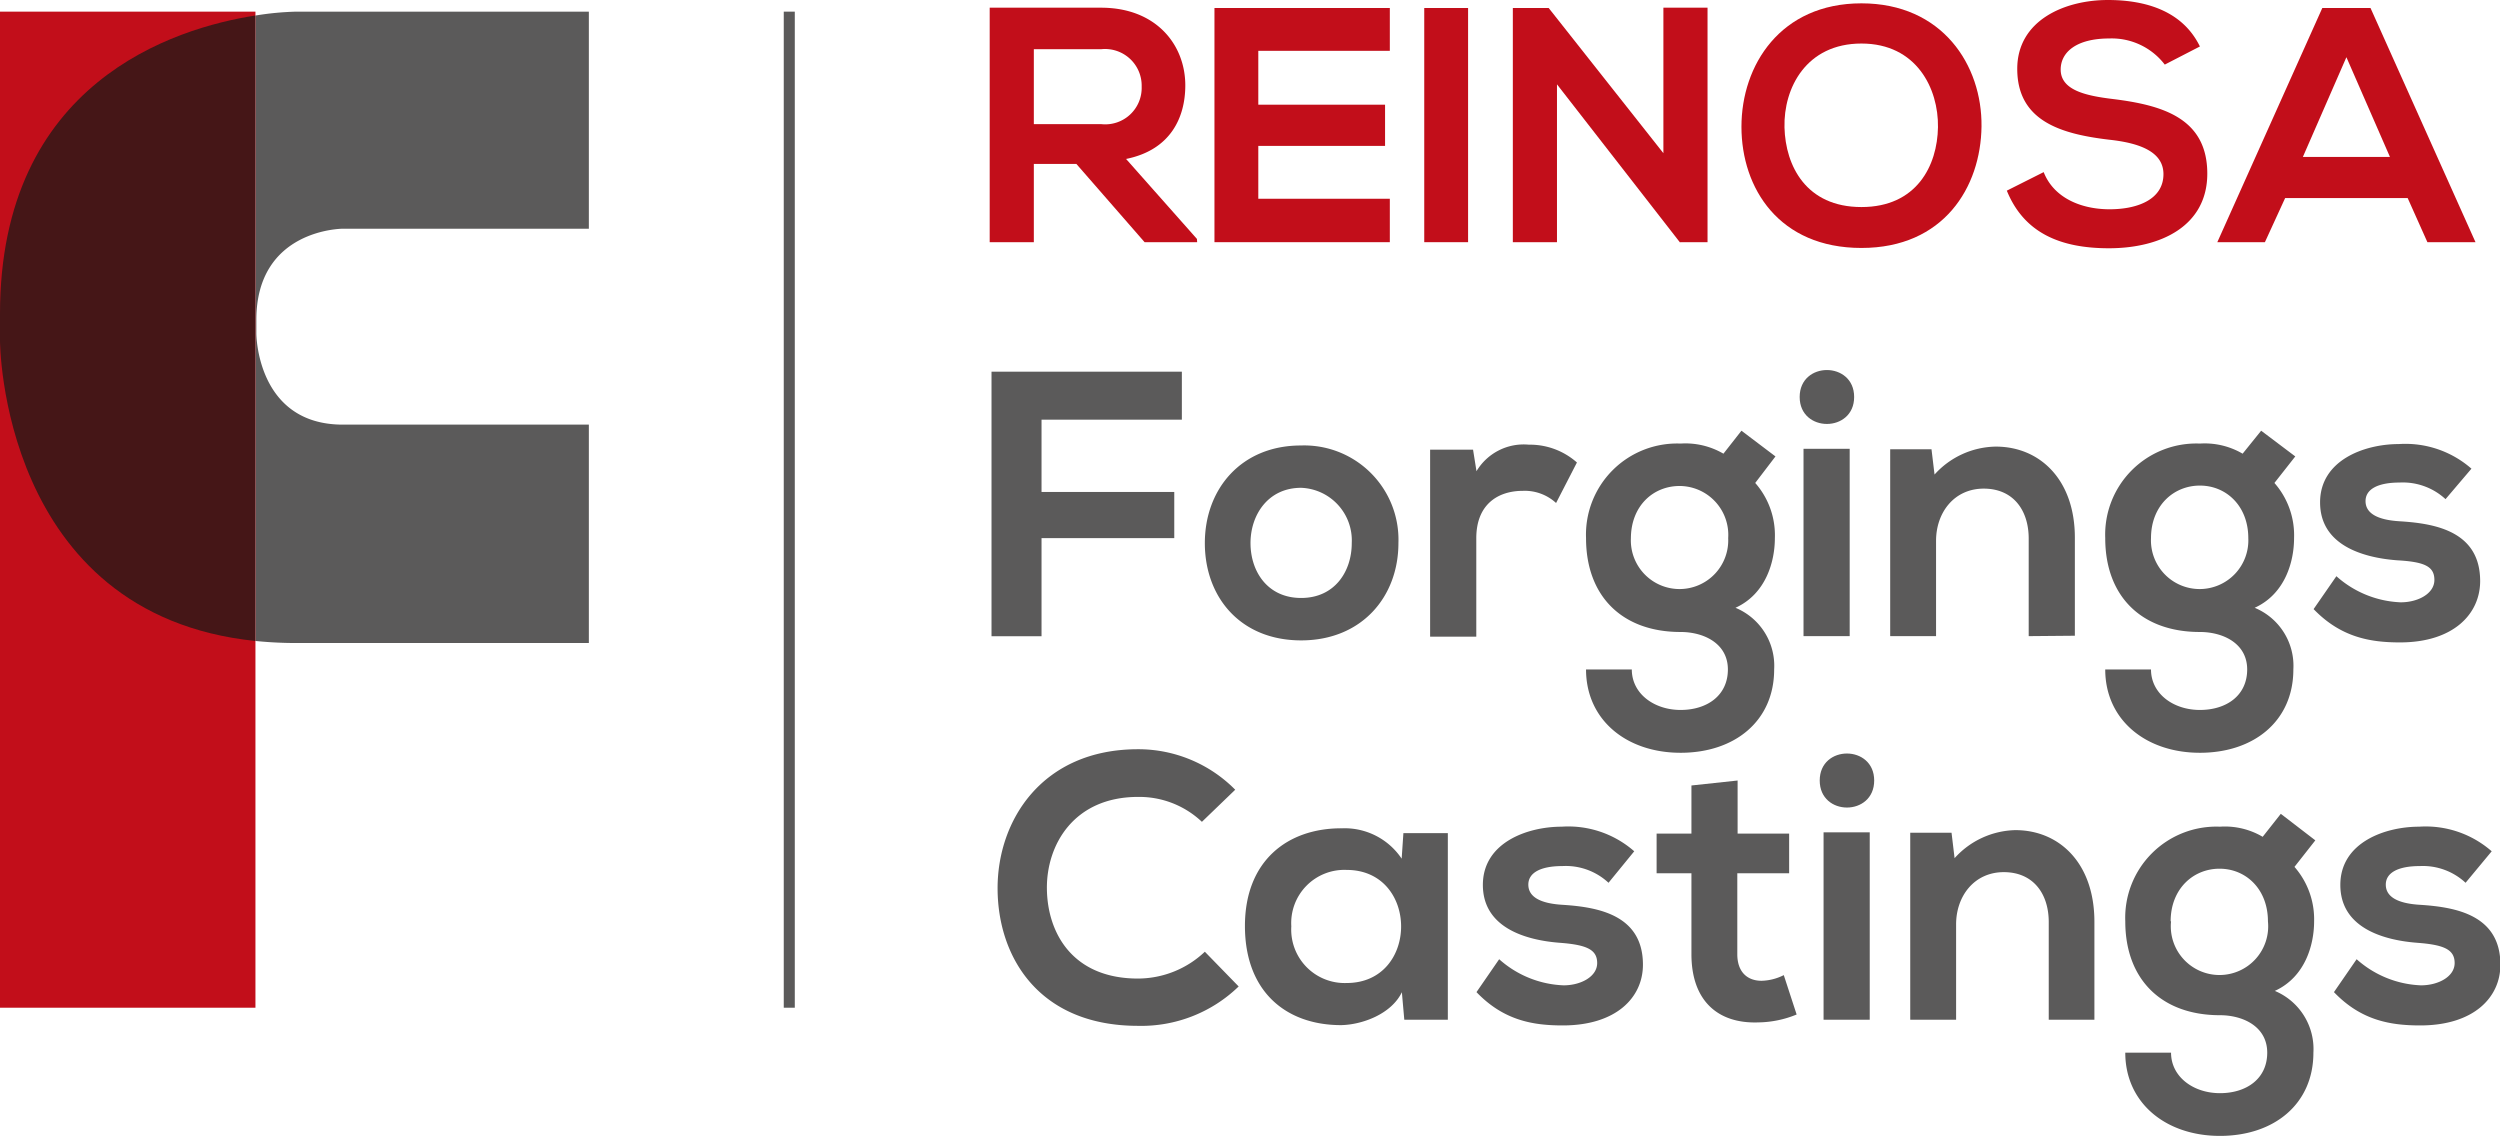
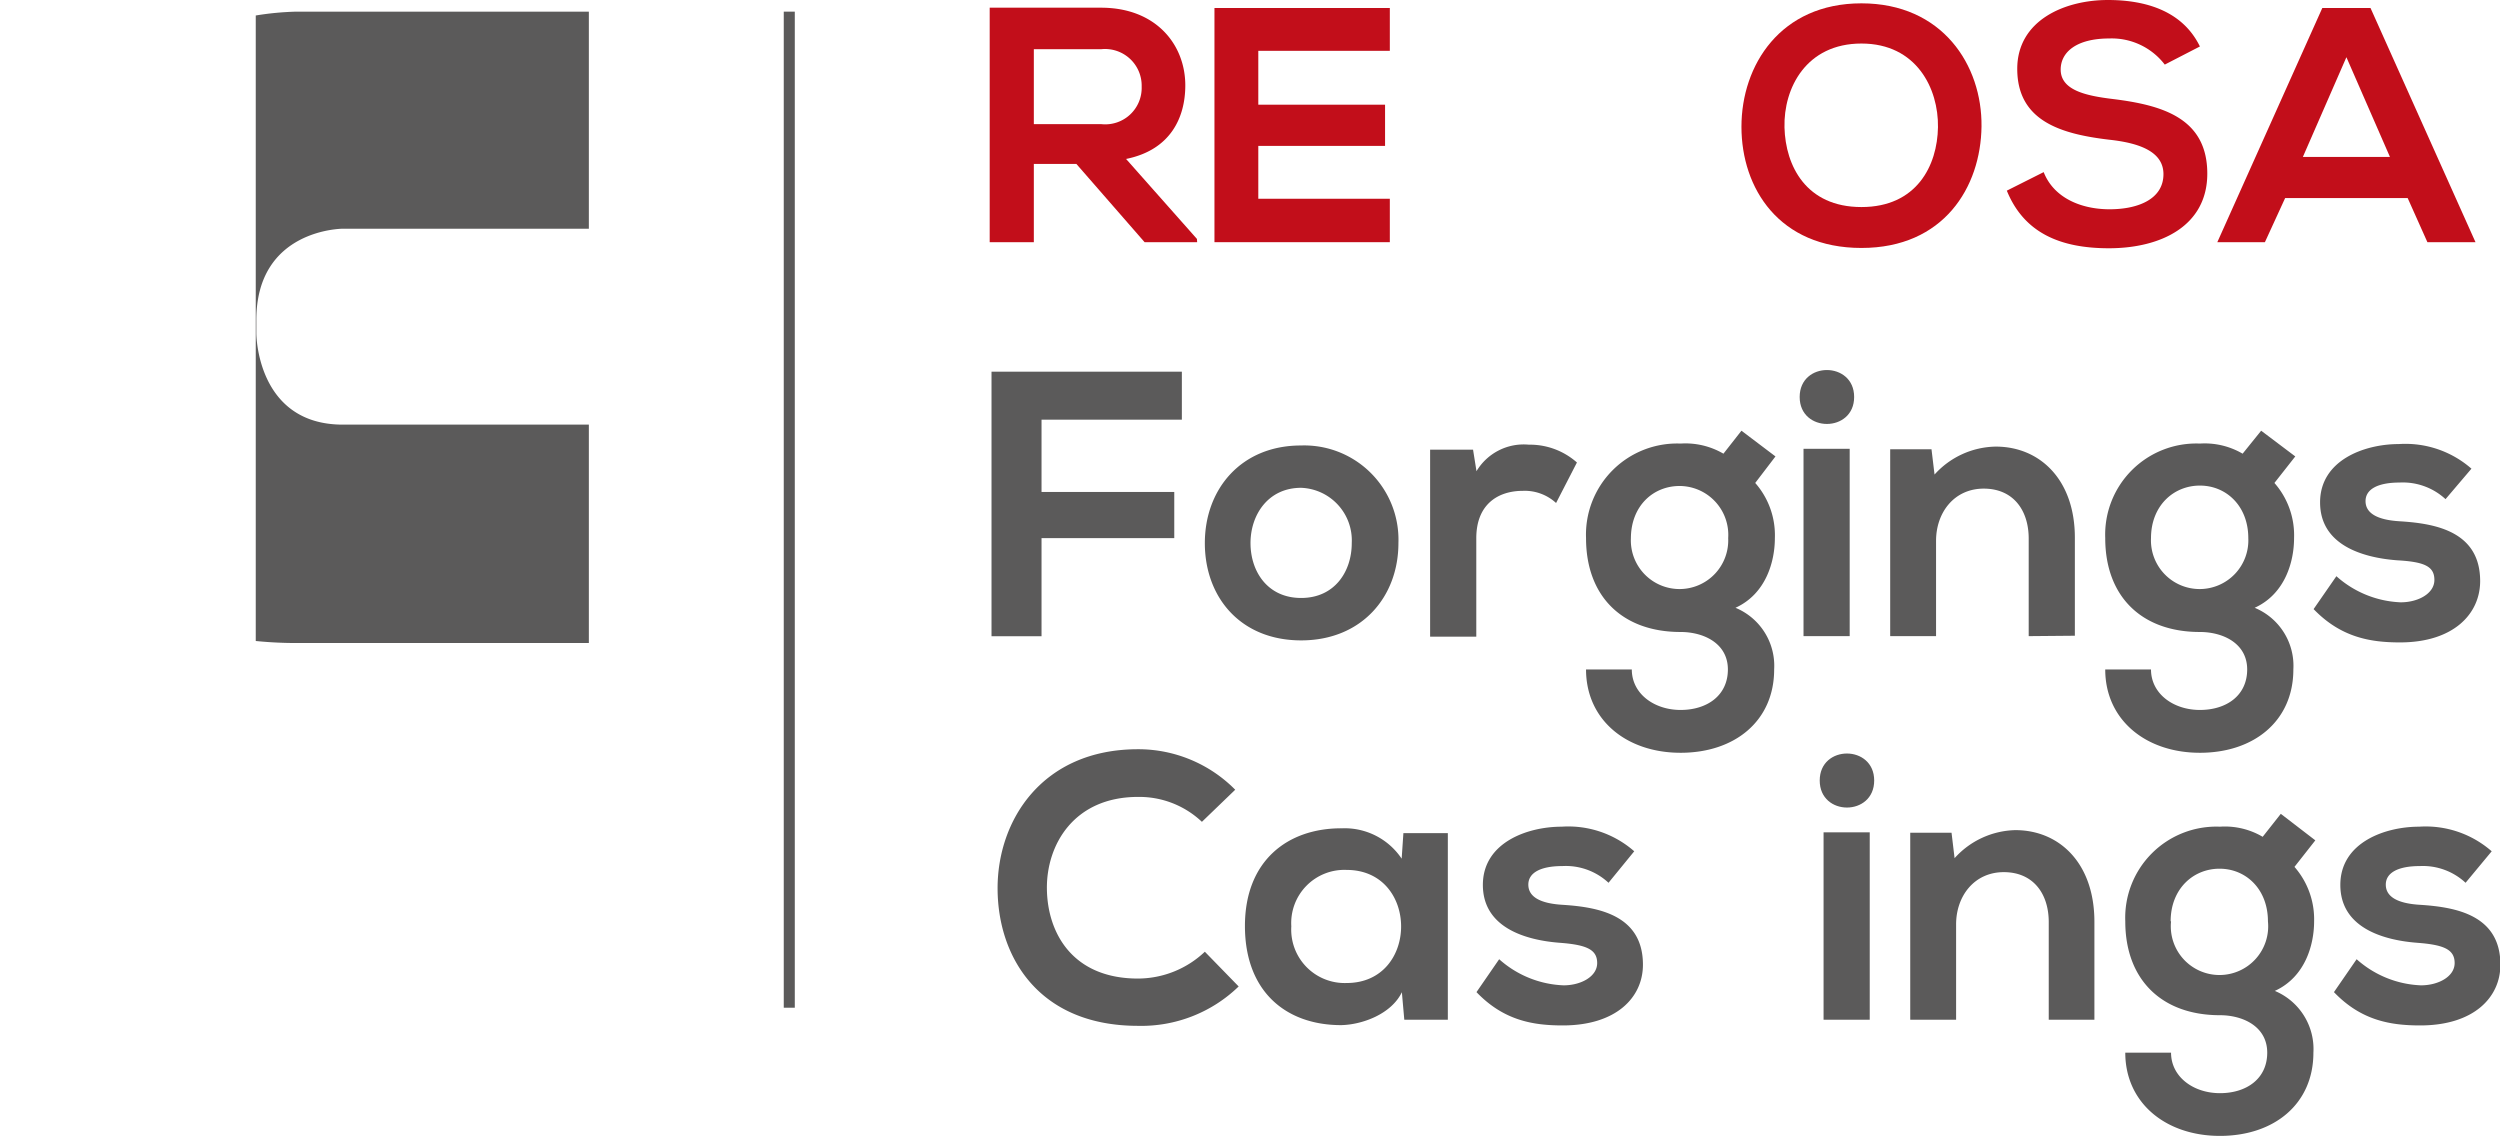
<svg xmlns="http://www.w3.org/2000/svg" viewBox="0 0 246.92 112.23">
  <defs>
    <style>.cls-1{fill:#5b5a5a;}.cls-2{fill:#c20e1a;}.cls-3{fill:#451617;}</style>
  </defs>
  <g id="Capa_2" data-name="Capa 2">
    <g id="Capa_1-2" data-name="Capa 1">
      <rect class="cls-1" x="77.41" y="1.15" width="1.09" height="98.38" />
-       <rect class="cls-2" y="1.15" width="25.23" height="98.38" />
      <path class="cls-1" d="M58.16,63.51H29.26a39.83,39.83,0,0,1-4-.2V1.53a29,29,0,0,1,4-.38h28.9V22.59H33.86s-8.54,0-8.54,9v1.35s0,9,8.54,9h24.3Z" />
-       <path class="cls-3" d="M25.23,63.31C0,60.7,0,33.64,0,33.64V31C0,8.12,17.21,2.78,25.23,1.53Z" />
      <polygon class="cls-1" points="97.93 62.84 97.93 36.71 116.73 36.71 116.73 41.45 102.87 41.45 102.87 48.59 115.98 48.59 115.98 53.15 102.87 53.15 102.87 62.84 97.93 62.84" />
      <path class="cls-1" d="M123.51,53.64c0,2.8,1.68,5.42,5,5.42s5-2.62,5-5.42a5.2,5.2,0,0,0-5-5.46c-3.28,0-5,2.69-5,5.46m14.61,0c0,5.31-3.63,9.61-9.61,9.61S119,59,119,53.64,122.61,44,128.48,44a9.31,9.31,0,0,1,9.64,9.61" />
      <path class="cls-1" d="M145.49,44.41l.34,2.13A5.43,5.43,0,0,1,151,43.92a7,7,0,0,1,4.75,1.76l-2.06,4a4.57,4.57,0,0,0-3.29-1.2c-2.39,0-4.59,1.28-4.59,4.68v9.72h-4.56V44.41Z" />
      <path class="cls-1" d="M161.08,53.15a4.81,4.81,0,1,0,9.61,0A4.83,4.83,0,0,0,165.9,48c-2.65,0-4.82,2-4.82,5.19M172,42.54l3.36,2.54-2,2.62a7.82,7.82,0,0,1,1.94,5.45c0,2.28-.86,5.5-3.89,6.88a6.2,6.2,0,0,1,3.82,6.09c0,5.09-3.89,8.23-9.24,8.23s-9.34-3.25-9.34-8.23h4.52c0,2.4,2.21,4,4.82,4s4.67-1.42,4.67-4-2.39-3.7-4.67-3.7c-5.75,0-9.34-3.51-9.34-9.27a9,9,0,0,1,9.34-9.34,7.43,7.43,0,0,1,4.23,1Z" />
      <path class="cls-1" d="M178.13,62.83h4.56V44.33h-4.56Zm5-23.62c0,3.55-5.38,3.55-5.38,0s5.38-3.55,5.38,0" />
      <path class="cls-1" d="M200.37,62.83V53.19c0-2.8-1.53-4.93-4.44-4.93s-4.71,2.35-4.71,5.16v9.41h-4.53V44.37h4.08l.3,2.5a8.31,8.31,0,0,1,6.05-2.76c4.34,0,7.81,3.25,7.81,9v9.68Z" />
      <path class="cls-1" d="M212.45,53.15a4.81,4.81,0,1,0,9.61,0c0-3.17-2.17-5.19-4.78-5.19s-4.83,2-4.83,5.19m10.88-10.61,3.37,2.54-2.06,2.62a7.82,7.82,0,0,1,1.94,5.45c0,2.28-.86,5.5-3.89,6.88a6.2,6.2,0,0,1,3.82,6.09c0,5.09-3.89,8.23-9.23,8.23s-9.35-3.25-9.35-8.23h4.52c0,2.4,2.21,4,4.83,4s4.67-1.42,4.67-4-2.39-3.7-4.67-3.7c-5.76,0-9.35-3.51-9.35-9.27a9,9,0,0,1,9.35-9.34,7.41,7.41,0,0,1,4.22,1Z" />
      <path class="cls-1" d="M241.54,49.3A6.22,6.22,0,0,0,237,47.66c-2.17,0-3.36.67-3.36,1.83s1.08,1.87,3.44,2c3.47.22,7.88,1,7.88,5.9,0,3.26-2.65,6.06-7.92,6.06-2.92,0-5.83-.49-8.53-3.29l2.25-3.25a10.12,10.12,0,0,0,6.35,2.58c1.72,0,3.33-.86,3.33-2.21s-1-1.79-3.67-1.94c-3.47-.26-7.62-1.53-7.62-5.72s4.41-5.76,7.77-5.76a9.9,9.9,0,0,1,7.18,2.43Z" />
      <path class="cls-1" d="M122.34,97.43a13.81,13.81,0,0,1-9.94,3.89c-9.72,0-13.83-6.7-13.87-13.5S102.94,74,112.4,74a13.46,13.46,0,0,1,9.6,4l-3.29,3.17a9,9,0,0,0-6.31-2.46c-6.32,0-9.05,4.71-9,9.08s2.54,8.86,9,8.86A9.63,9.63,0,0,0,119,94Z" />
      <path class="cls-1" d="M127.54,91.49a5.28,5.28,0,0,0,5.46,5.6c7.18,0,7.18-11.17,0-11.17a5.25,5.25,0,0,0-5.46,5.57m11.07-9.2H143v18.43h-4.3L138.46,98c-1.05,2.17-3.93,3.21-6,3.25-5.46,0-9.5-3.33-9.5-9.79s4.23-9.69,9.61-9.65a6.77,6.77,0,0,1,5.87,3Z" />
      <path class="cls-1" d="M158.87,87.19a6.19,6.19,0,0,0-4.56-1.65c-2.17,0-3.36.67-3.36,1.83s1.08,1.87,3.44,2c3.47.23,7.88,1,7.88,5.91,0,3.25-2.65,6-7.92,6-2.92,0-5.83-.48-8.52-3.29l2.24-3.25a10.12,10.12,0,0,0,6.36,2.58c1.71,0,3.32-.86,3.32-2.2s-1.05-1.8-3.66-2c-3.48-.26-7.63-1.53-7.63-5.72s4.41-5.75,7.78-5.75a9.87,9.87,0,0,1,7.17,2.43Z" />
-       <path class="cls-1" d="M171.62,77.09v5.24h5.09v3.92h-5.12v8c0,1.76,1,2.62,2.39,2.62a5.12,5.12,0,0,0,2.2-.56l1.27,3.89a10.25,10.25,0,0,1-3.77.78c-4,.15-6.62-2.13-6.62-6.73v-8h-3.44V82.33h3.44V77.58Z" />
      <path class="cls-1" d="M180.11,100.72h4.56V82.21h-4.56Zm5-23.63c0,3.56-5.38,3.56-5.38,0s5.38-3.55,5.38,0" />
      <path class="cls-1" d="M202.35,100.72V91.07c0-2.8-1.53-4.93-4.44-4.93s-4.71,2.36-4.71,5.16v9.42h-4.53V82.25h4.08l.3,2.51a8.32,8.32,0,0,1,6-2.77c4.34,0,7.81,3.25,7.81,9.05v9.68Z" />
      <path class="cls-1" d="M214.43,91A4.81,4.81,0,1,0,224,91c0-3.18-2.17-5.2-4.78-5.2s-4.83,2-4.83,5.2m10.88-10.62L228.68,83l-2.06,2.62A7.86,7.86,0,0,1,228.56,91c0,2.28-.86,5.49-3.88,6.87a6.22,6.22,0,0,1,3.81,6.1c0,5.08-3.89,8.22-9.23,8.22s-9.35-3.25-9.35-8.22h4.52c0,2.39,2.21,4,4.83,4s4.67-1.42,4.67-4-2.39-3.7-4.67-3.7c-5.76,0-9.35-3.52-9.35-9.27a9,9,0,0,1,9.35-9.35,7.34,7.34,0,0,1,4.22,1Z" />
      <path class="cls-1" d="M243.52,87.19A6.19,6.19,0,0,0,239,85.54c-2.17,0-3.36.67-3.36,1.83s1.08,1.87,3.44,2c3.47.23,7.88,1,7.88,5.91,0,3.25-2.65,6-7.92,6-2.92,0-5.83-.48-8.52-3.29l2.24-3.25a10.12,10.12,0,0,0,6.35,2.58c1.72,0,3.33-.86,3.33-2.2s-1.05-1.8-3.66-2c-3.48-.26-7.63-1.53-7.63-5.72s4.41-5.75,7.78-5.75a9.89,9.89,0,0,1,7.17,2.43Z" />
      <path class="cls-2" d="M102.11,4.86v7.4h6.65a3.6,3.6,0,0,0,4-3.7,3.62,3.62,0,0,0-4-3.7Zm16.13,19.06h-5.19l-6.74-7.73h-4.2v7.73H97.75V.76c3.67,0,7.34,0,11,0,5.45,0,8.32,3.67,8.32,7.67,0,3.17-1.45,6.38-5.85,7.27l7,7.9Z" />
      <polygon class="cls-2" points="137.27 23.92 119.95 23.92 119.95 0.79 137.27 0.79 137.27 5.02 124.28 5.02 124.28 10.34 136.8 10.34 136.8 14.41 124.28 14.41 124.28 19.63 137.27 19.63 137.27 23.92" />
-       <rect class="cls-2" x="140.67" y="0.79" width="4.33" height="23.13" />
-       <polygon class="cls-2" points="164.29 0.76 168.65 0.76 168.65 23.92 165.94 23.92 165.94 23.96 153.78 8.33 153.78 23.92 149.42 23.92 149.42 0.79 152.96 0.79 164.29 15.13 164.29 0.76" />
      <path class="cls-2" d="M176.25,12.59c.1,3.8,2.14,7.86,7.6,7.86s7.5-4.09,7.56-7.89S189.3,4.3,183.85,4.3s-7.7,4.39-7.6,8.29m19.46-.1c-.07,6-3.73,12-11.86,12S172,18.6,172,12.52,175.85.33,183.85.33s11.93,6.11,11.86,12.16" />
      <path class="cls-2" d="M213.81,6.38a6.6,6.6,0,0,0-5.48-2.58c-3.24,0-4.8,1.35-4.8,3.07,0,2,2.38,2.58,5.16,2.91,4.82.6,9.32,1.85,9.32,7.37,0,5.15-4.56,7.37-9.72,7.37-4.72,0-8.36-1.46-10.08-5.69L201.85,17c1,2.55,3.7,3.67,6.51,3.67s5.32-1,5.32-3.47c0-2.18-2.28-3.07-5.35-3.4-4.73-.56-9.09-1.82-9.09-7C199.24,2,203.93,0,208.19,0c3.6,0,7.34,1,9.09,4.59Z" />
      <path class="cls-2" d="M231.75,5.65l-4.3,9.85h8.6Zm6.05,13.91H225.7l-2,4.36H219L229.37.79h4.76L244.5,23.92h-4.75Z" />
    </g>
  </g>
</svg>